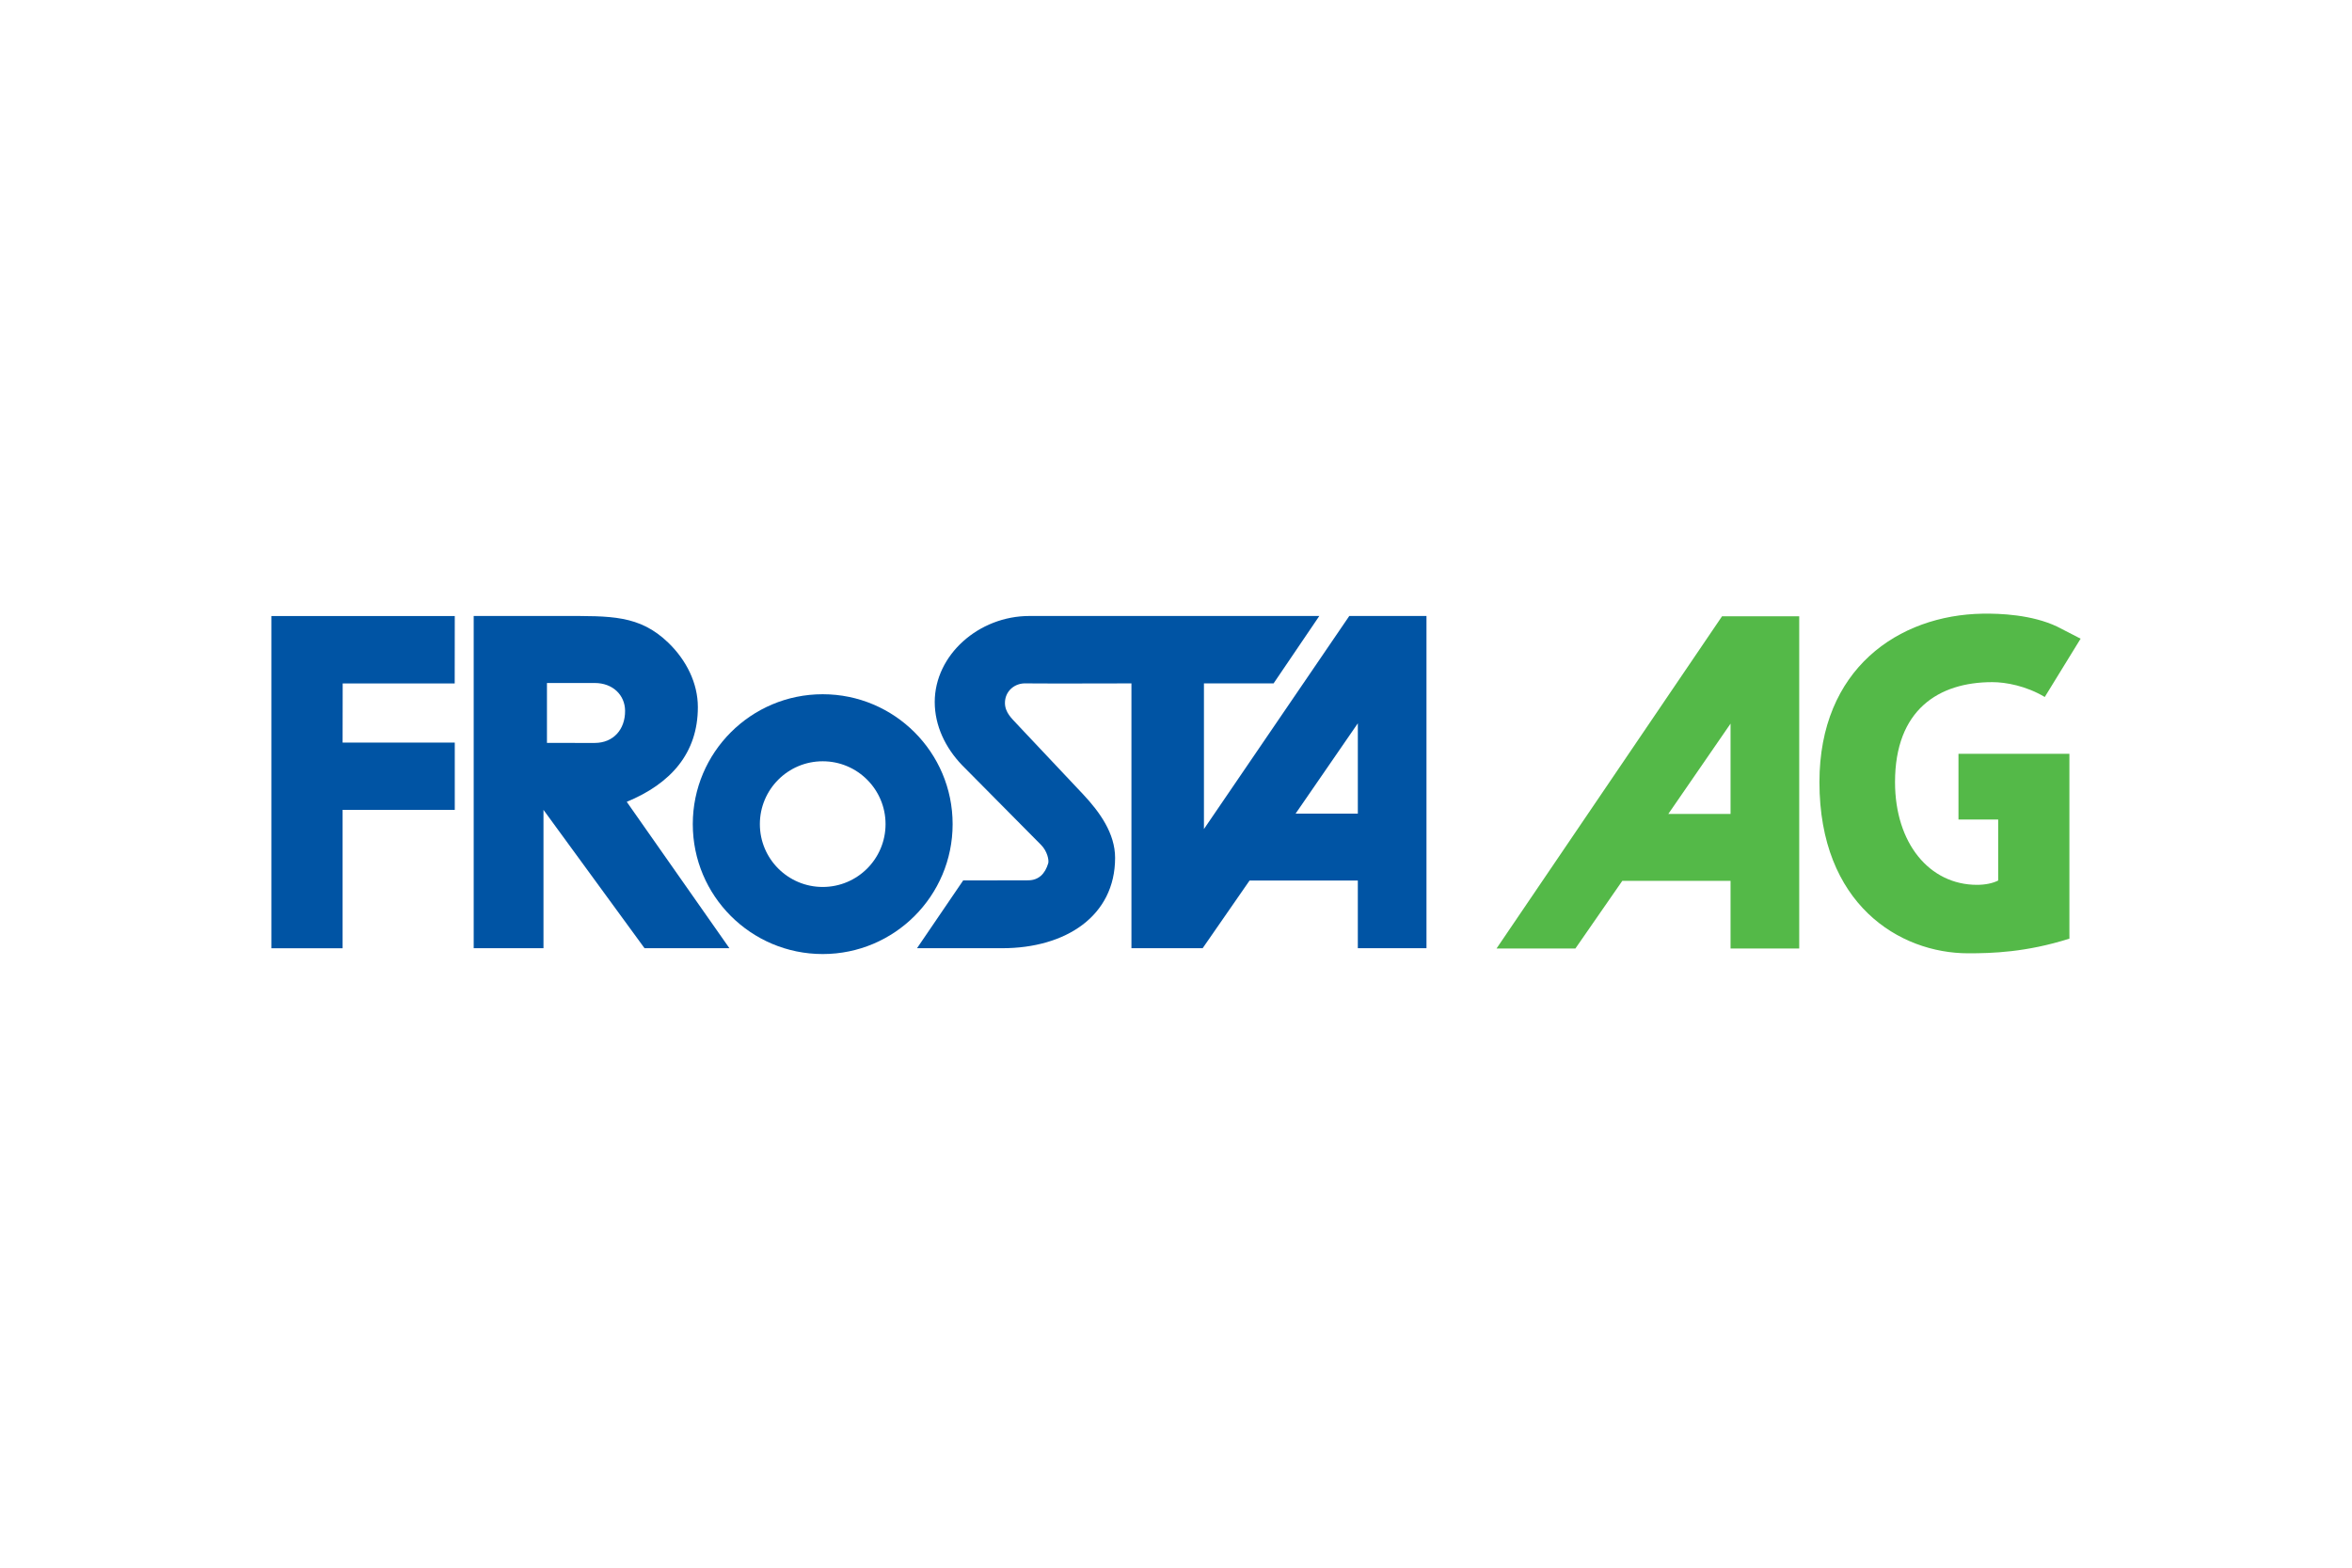
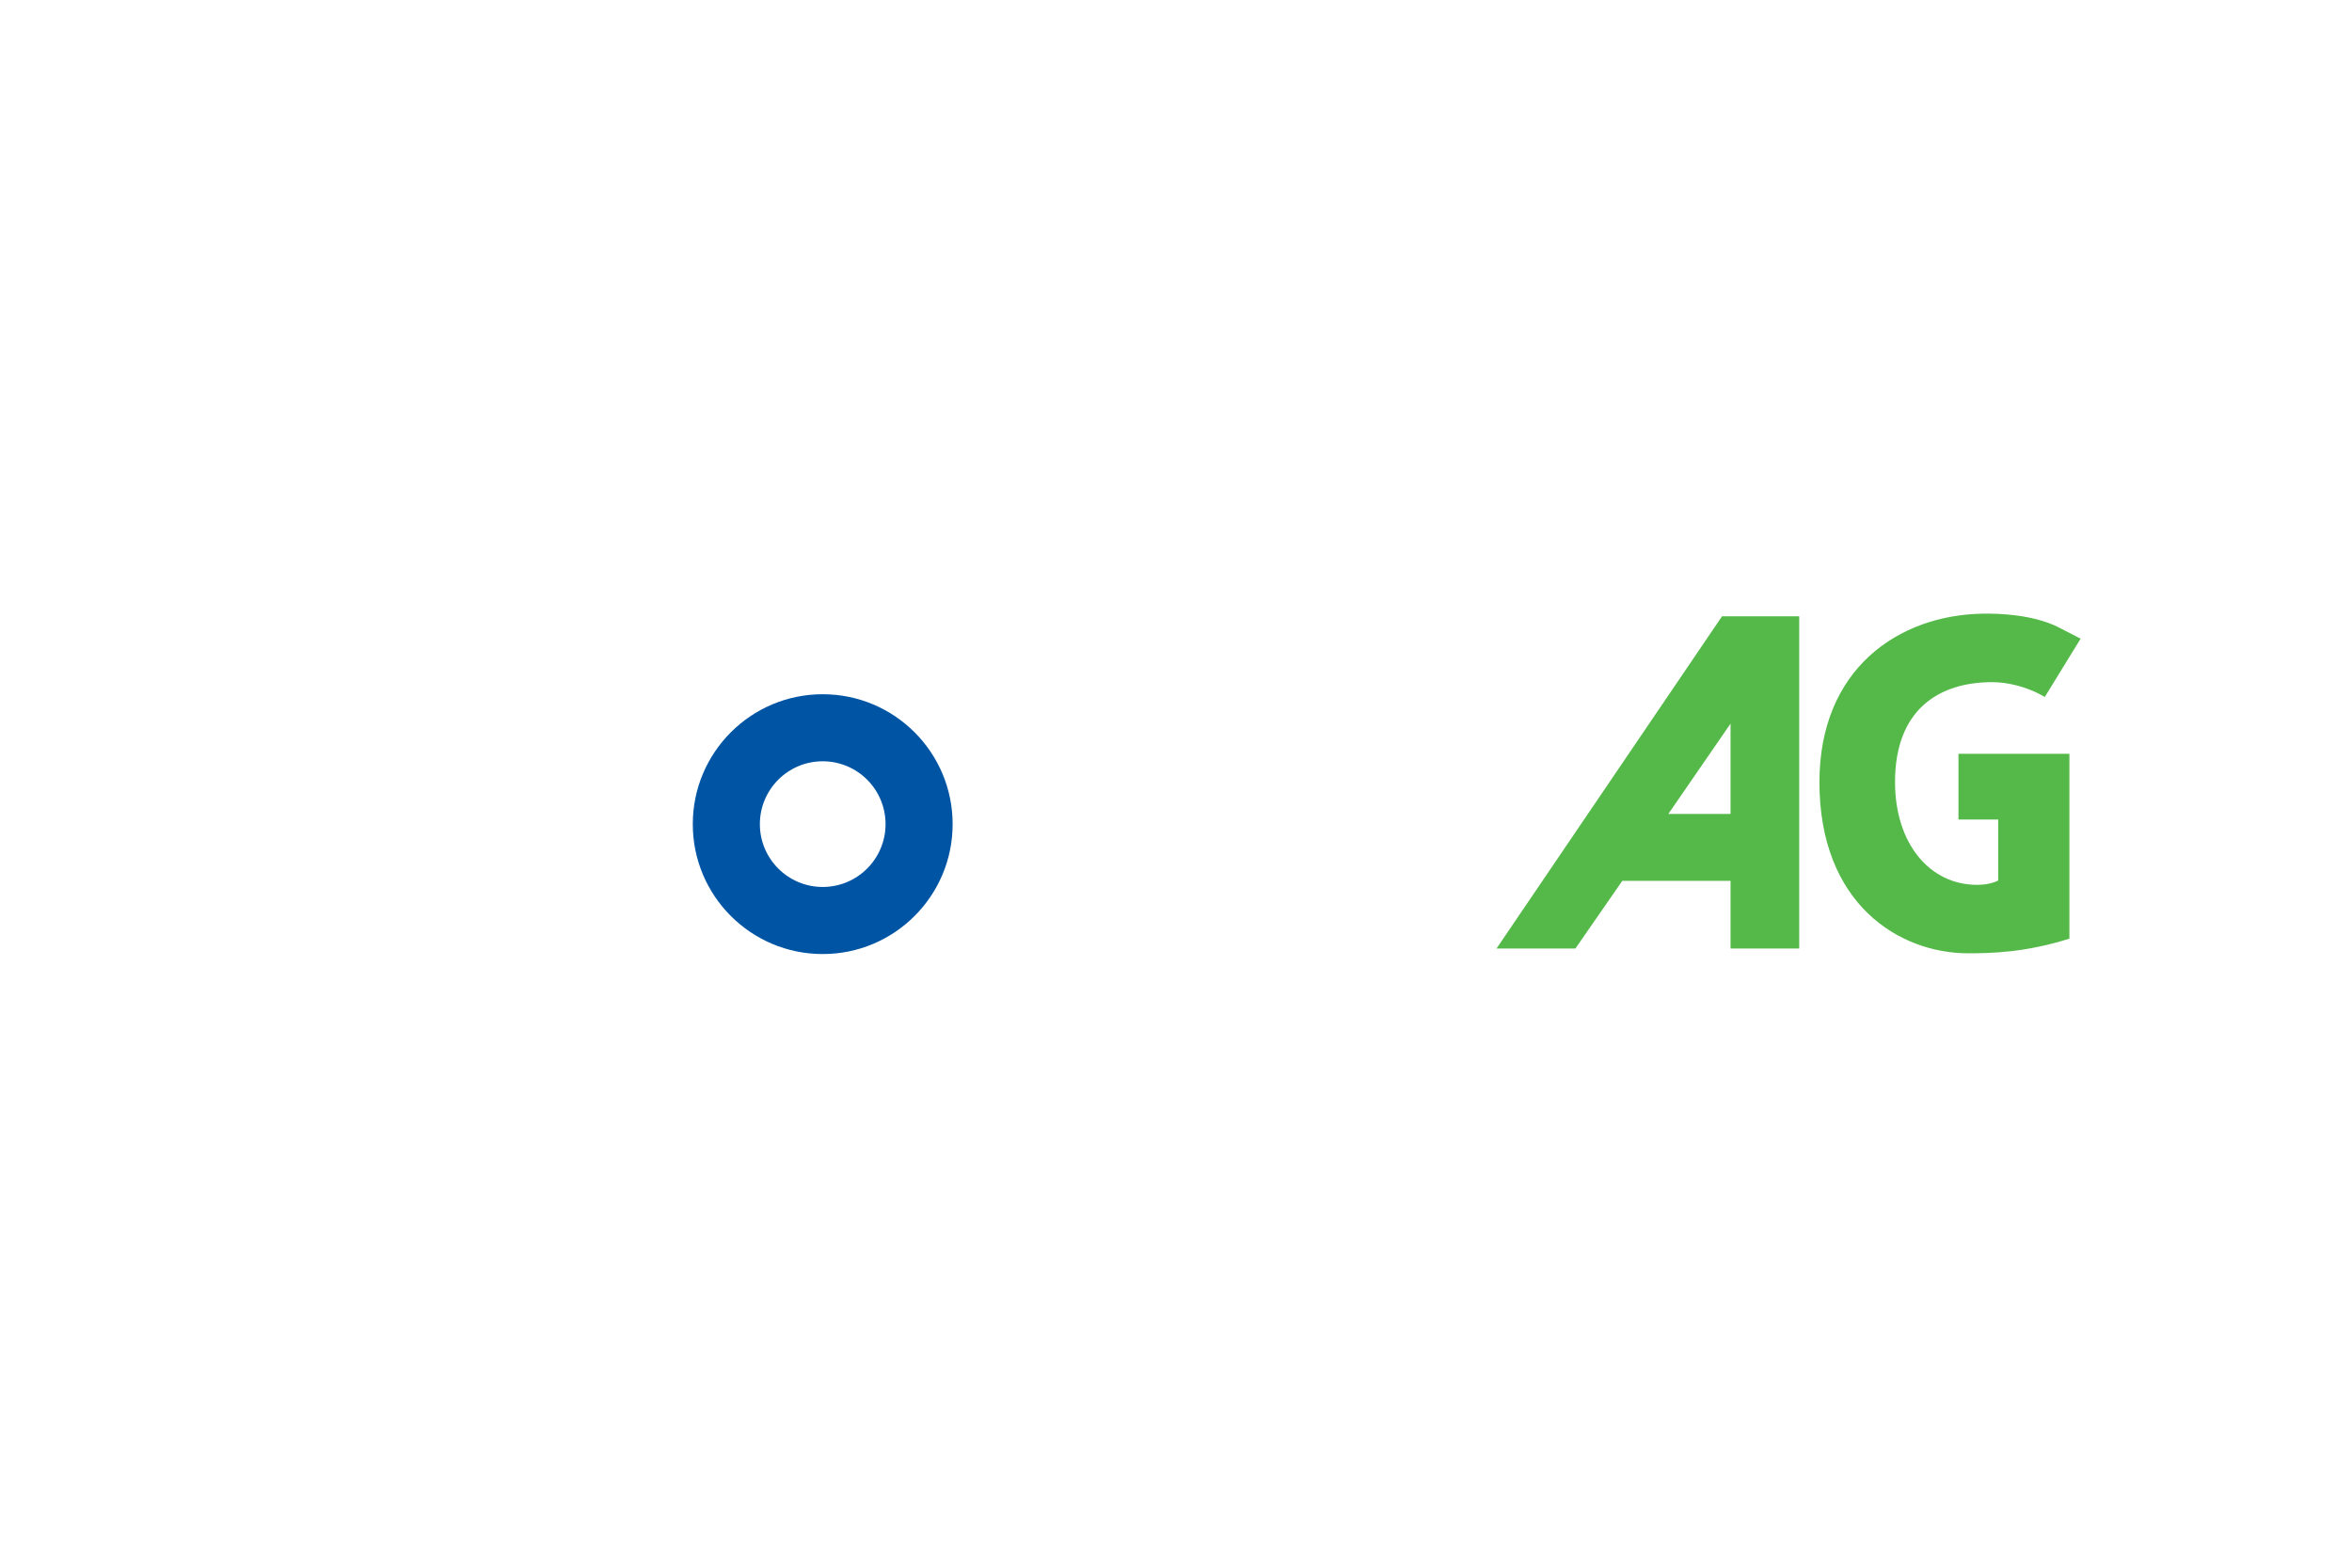
<svg xmlns="http://www.w3.org/2000/svg" height="800" width="1200" version="1.0" viewBox="-71.324 -22.371 618.144 134.227">
-   <path d="M72.424 18.234v15.75c2.289 0 12.604.004 12.604.004 4.84-.023 7.961-3.523 7.93-8.449-.029-4.121-3.209-7.305-7.977-7.305H72.424M53.172.621h23.385c12.615 0 20.172-.313 27.791 7.051 4.709 4.566 7.736 10.578 7.736 16.906 0 12.137-7.148 20.121-18.691 24.891l26.984 38.48H98.072l-26.56-36.367v36.367h-18.34zm232.365 28.207l-16.361 23.746h16.361v-23.746M275.412.617l-12.016 17.719h-18.305v38.289L283.292.617h20.287v87.332h-18.043v-17.797h-28.449l-12.335 17.797h-18.715v-69.613l-19.309.035-8.32-.035c-3.141-.16-5.615 2.121-5.615 5.129 0 2.52 1.832 4.121 3.063 5.469l17.484 18.563c4.373 4.668 8.404 10.27 8.404 16.703 0 15.242-12.92 23.75-29.695 23.75h-22.365l12.141-17.828 10.225-.004 6.859-.016c2.76-.012 4.447-1.738 5.26-4.484.236-.793-.236-3.188-1.916-4.859l-20.74-20.938c-4.371-4.559-7.172-10.367-7.172-16.59 0-12.344 11.545-22.613 24.881-22.613h76.19zM0 .629h48.199l-.019 17.719H18.74l-.023 15.55h29.482v17.692H18.717v36.367H0V.629" fill="#0054a4" />
  <path d="M128.381 55.332c0 9.121 7.395 16.516 16.516 16.516 9.123 0 16.516-7.395 16.516-16.516 0-9.121-7.393-16.52-16.516-16.52-9.122 0-16.516 7.399-16.516 16.52m-17.629.004c0-18.859 15.289-34.148 34.145-34.148s34.145 15.289 34.145 34.148c0 18.863-15.289 34.148-34.145 34.148s-34.145-15.285-34.145-34.148z" fill="#0054a4" />
  <path d="M383.494 28.914l-16.359 23.742h16.359v-23.742M381.252.703h20.289v87.328h-18.047v-17.793h-28.449l-12.332 17.793h-20.727zm91.305 84.727c-11.398 3.621-20.43 3.859-26.586 3.859-18.148 0-39.117-12.957-39.117-45 0-29.75 20.773-43.934 42.938-44.281 4.422-.07 12.906.234 19.57 3.418l6.133 3.156-9.422 15.328c-4.891-2.914-10.211-3.902-13.793-3.902-14.105 0-25.559 7.27-25.559 26.281 0 16.066 9.039 27 21.543 27 2.125 0 4.113-.391 5.566-1.133v-16.027h-10.434v-17.285h29.152v46.977l.009 1.609" fill="#54b948" />
</svg>